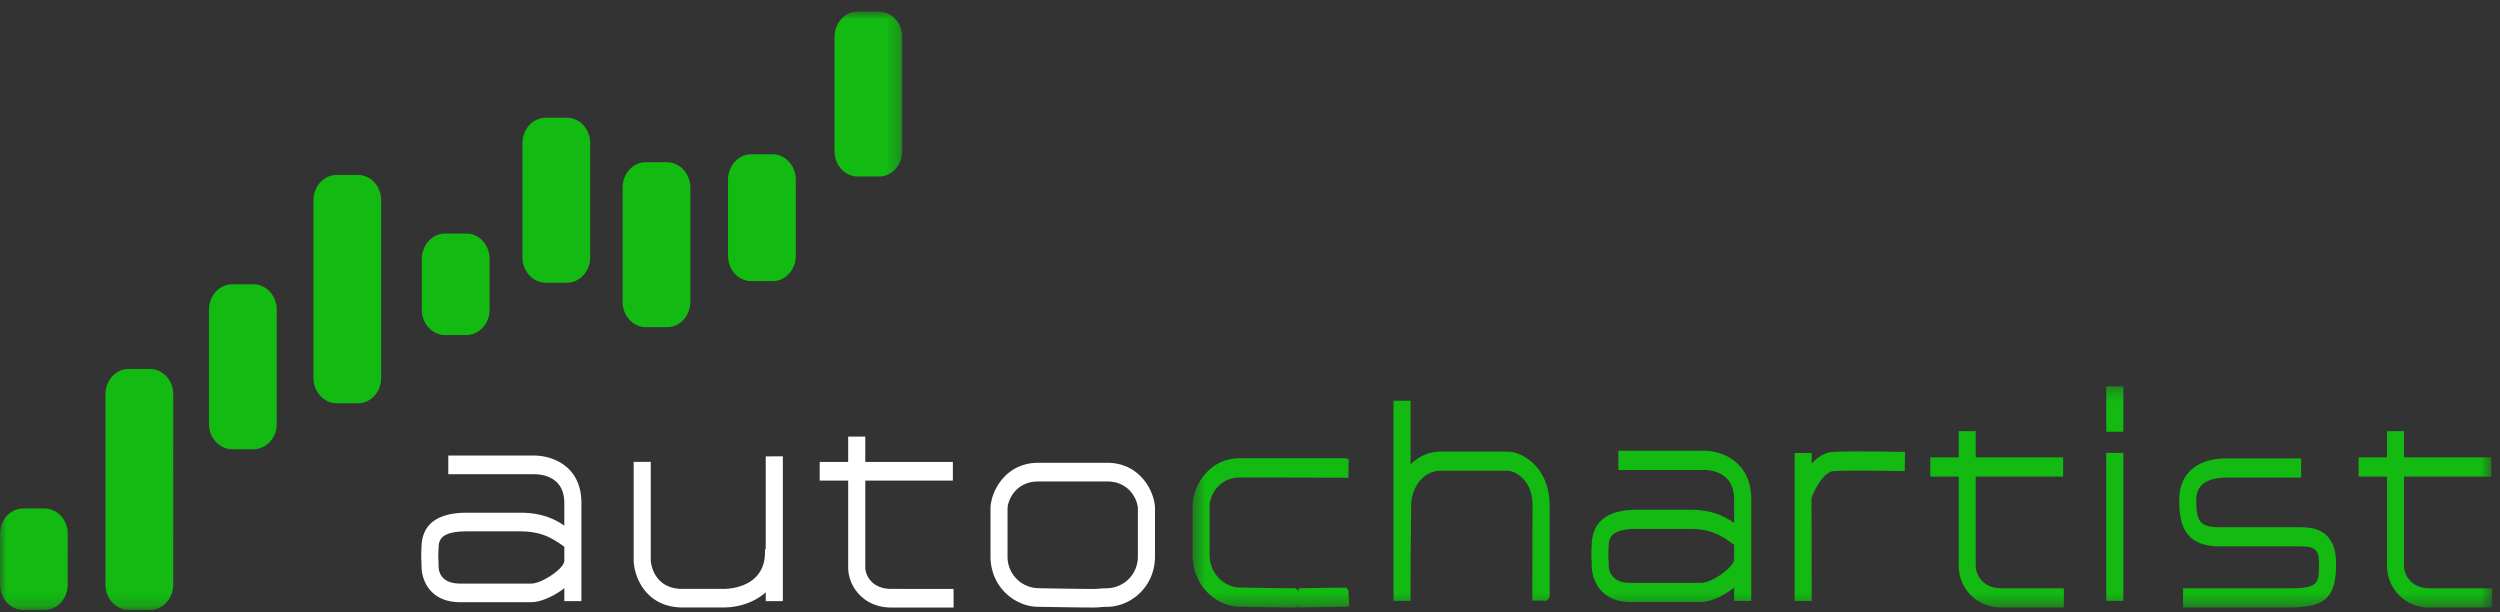
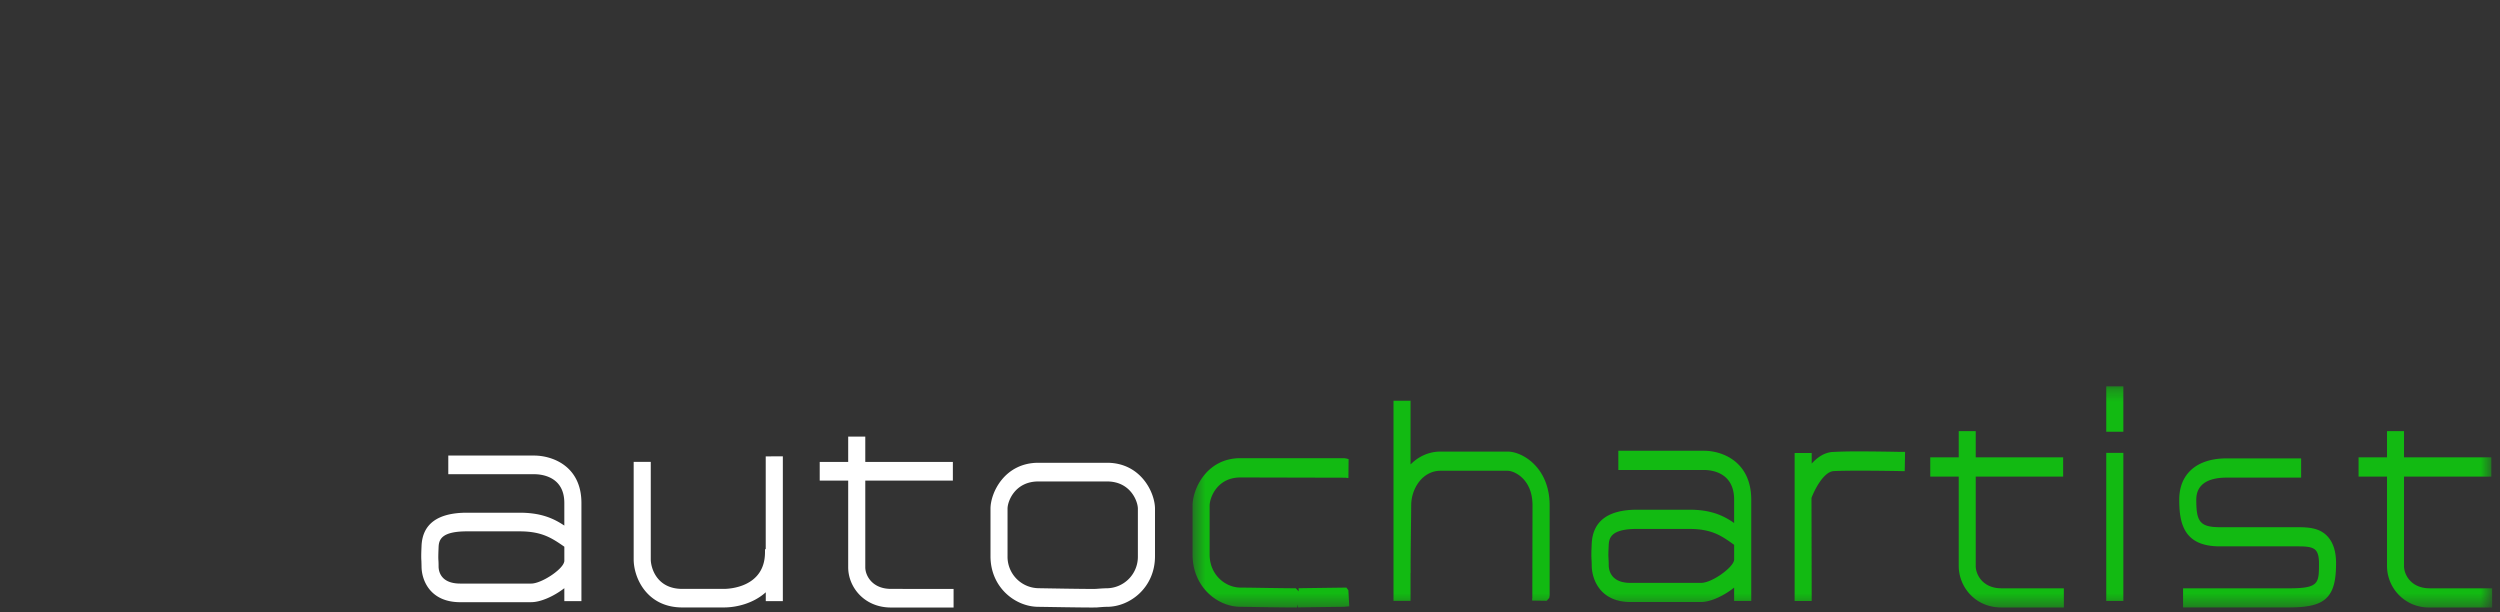
<svg xmlns="http://www.w3.org/2000/svg" width="196" height="48" fill="none">
  <rect width="100%" height="100%" fill="#333333" stroke="none" />
  <path fill-rule="evenodd" clip-rule="evenodd" d="M36.615 41.658c-1.911 0-2.201.583-2.228 1.21-.03.72-.025.833-.02.993.009.102.018.236.018.547 0 .314.12 1.344 1.697 1.344h5.567c.772 0 2.38-1.04 2.57-1.66l.025-.087v-1.143c-.98-.68-1.756-1.204-3.51-1.204h-4.119zm-.53 5.554c-2.396 0-3.036-1.761-3.036-2.804l-.01-.403c-.015-.242-.025-.403.01-1.205.072-1.728 1.273-2.604 3.567-2.604h4.117c1.597 0 2.596.395 3.51 1.01v-1.775c0-2.09-1.807-2.253-2.364-2.253h-6.733v-1.462h6.733c1.376 0 3.705.784 3.705 3.72v7.692h-1.34v-1.015c-.836.65-1.87 1.097-2.591 1.097h-5.567v.002zM82.29 46.13s2.368.043 3.358.043l.276-.004c.114-.009.61-.049.865-.049a2.466 2.466 0 0 0 2.42-2.505V39.88c0-.571-.574-2.134-2.42-2.134h-5.376c-1.849 0-2.422 1.563-2.422 2.134v3.733a2.465 2.465 0 0 0 2.422 2.502l.877.015zm3.357 1.499c-.998 0-3.387-.042-3.387-.042l-.847-.013c-1.809 0-3.758-1.515-3.758-3.964v-3.727c0-1.255 1.101-3.602 3.758-3.602h5.377c2.657 0 3.762 2.347 3.762 3.602v3.727c0 2.447-1.952 3.964-3.762 3.964-.24 0-.716.042-.792.05l-.351.005zm-15.793 0c-2.1 0-3.356-1.603-3.356-3.154v-6.796h-2.233v-1.461h2.233v-1.991h1.34v1.99h6.866v1.462h-6.866v6.796c0 .655.548 1.694 2.02 1.694l4.902.004v1.456h-4.906zm-16.357-.005c-2.78 0-3.817-2.316-3.817-3.775v-7.641h1.34v7.64c0 .646.445 2.321 2.476 2.321h3.26c.33 0 3.22-.082 3.22-2.878v-.234h.057V35.78l1.342-.003v11.35h-1.338v-.693c-.958.867-2.282 1.19-3.277 1.19h-3.263z" fill="#fff" />
  <mask id="a" style="mask-type:alpha" maskUnits="userSpaceOnUse" x="93" y="30" width="103" height="18">
    <path fill-rule="evenodd" clip-rule="evenodd" d="M195.384 47.628v-17.34H93.495v17.34h101.889z" fill="#fff" />
  </mask>
  <g mask="url(#a)">
    <path fill-rule="evenodd" clip-rule="evenodd" d="M171.153 47.628v-1.503h8.285c2.37 0 2.37-.38 2.37-1.986 0-.467-.081-.8-.249-.989-.275-.315-.915-.315-1.431-.315h-6.095c-2.799 0-3.181-1.76-3.181-3.663 0-2.026 1.386-3.234 3.707-3.234h5.849v1.507h-5.849c-1.08 0-2.37.303-2.37 1.727 0 1.67.242 2.16 1.844 2.16h6.063c.932 0 1.793.059 2.409.75.425.481.642 1.17.642 2.052.002 1.337-.191 2.123-.656 2.65-.529.6-1.414.84-3.057.84h-8.281v.004zm-6.023-13.78h1.341v-3.56h-1.341v3.56zm0 13.264h1.341V35.507h-1.341v11.605zm-24.432.006V35.516h1.339v.83c.52-.574 1.071-.88 1.655-.913a38.62 38.62 0 0 1 2.069-.043c1.236 0 2.565.026 3.121.036l.475.002-.026 1.508h-.206c-.426-.01-1.961-.036-3.362-.036-.786 0-1.535.01-2.003.035-.763.045-1.473 1.394-1.74 2.105l.017 8.08h-1.339v-.002zm-12.349-5.651c-1.912 0-2.199.603-2.225 1.25-.035.717-.028.85-.02 1.008.012.209.02.346.02.584 0 .325.124 1.388 1.691 1.388h5.555c.827 0 2.39-1.126 2.565-1.713l.021-.071v-1.197c-.974-.705-1.748-1.247-3.496-1.247h-4.111v-.002zm-.53 5.73c-2.393 0-3.029-1.814-3.029-2.89 0-.203-.007-.318-.012-.397-.016-.27-.026-.435.012-1.262.073-1.785 1.269-2.687 3.559-2.687h4.111c1.596 0 2.591.408 3.496 1.044v-1.833c0-2.157-1.802-2.324-2.355-2.324h-6.723V35.34h6.723c1.373 0 3.694.807 3.697 3.837v7.934h-1.342v-1.045c-.83.669-1.863 1.13-2.584 1.13h-5.553zm-18.568-.087V31.42h1.337v4.993c.65-.657 1.47-1.01 2.353-1.01h5.255c1.149 0 3.296 1.236 3.296 4.218v7.058l-.032.2-.2.223-1.142-.018.016-.256.015-7.21c0-2.068-1.433-2.71-1.955-2.71h-5.254c-1.421 0-2.302 1.405-2.302 2.71l-.008.927c0 .054-.046 3.372-.036 4.133l.001.238h-.008v2.19h-1.336v.004zm-7.498.518.012-.238-.083.238h-.085c-1.226 0-3.504-.043-3.504-.043l-.846-.013c-1.805 0-3.752-1.563-3.752-4.09v-3.845c0-1.295 1.1-3.717 3.752-3.717h8.134l.186.03.164.046-.016 1.483-.234-.027-8.232-.02c-1.842 0-2.414 1.611-2.414 2.202v3.846c0 1.6 1.252 2.586 2.414 2.586l.818.008c.052.002 2.642.046 3.528.046l.218.24-.004-.243c.453-.008 3.748-.051 3.748-.051l.156.21.068 1.258-.424.04c-.274 0-3.595.047-3.595.047h-.009v.007zm88.734 0a3.266 3.266 0 0 1-3.345-3.254v-7.01h-2.231v-1.508h2.231v-2.054h1.332v2.054h6.848v1.508h-6.848v7.01c0 .675.548 1.749 2.016 1.749l4.894.002v1.503h-4.897zm-33.571 0c-2.096 0-3.352-1.654-3.352-3.254v-7.01h-2.232v-1.508h2.232v-2.054h1.333v2.054h6.854v1.508h-6.854v7.01c0 .675.551 1.749 2.017 1.749l4.892.002v1.503h-4.89z" fill="#12BA12" />
  </g>
  <mask id="b" style="mask-type:alpha" maskUnits="userSpaceOnUse" x="0" y="0" width="71" height="48">
    <path fill-rule="evenodd" clip-rule="evenodd" d="M0 .906V47.82h70.733V.906H0z" fill="#fff" />
  </mask>
  <g mask="url(#b)">
-     <path fill-rule="evenodd" clip-rule="evenodd" d="M13.58 45.833c0 1.102-.816 1.987-1.82 1.987h-1.671c-1.004 0-1.82-.887-1.82-1.987V30.911c0-1.1.815-1.985 1.82-1.985h1.671c1.004 0 1.822.888 1.822 1.985l-.002 14.922zm16.304-16.206c0 1.097-.813 1.991-1.818 1.991H26.4c-1.006 0-1.826-.897-1.826-1.99V15.7c0-1.098.818-1.986 1.826-1.986h1.667c1.002 0 1.818.892 1.818 1.986v13.926zm40.85-17.778c0 1.1-.813 1.99-1.82 1.99h-1.666c-1.005 0-1.823-.89-1.823-1.99V2.896c0-1.1.818-1.99 1.823-1.99h1.666c1.005 0 1.82.89 1.82 1.99v8.953zM54.124 23.66c0 1.1-.816 1.989-1.824 1.989h-1.668c-1.005 0-1.822-.893-1.822-1.989v-8.951c0-1.097.811-1.99 1.822-1.99H52.3c1.005 0 1.824.895 1.824 1.99v8.951zm-7.853-3.484c0 1.1-.813 1.989-1.823 1.989h-1.666c-1.003 0-1.822-.89-1.822-1.99v-8.954c0-1.098.814-1.99 1.822-1.99h1.666c1.01 0 1.823.892 1.823 1.99v8.955zM21.698 33.233c0 1.097-.817 1.987-1.826 1.987h-1.666c-1.005 0-1.823-.892-1.823-1.987V24.28c0-1.1.813-1.991 1.823-1.991h1.666c1.005 0 1.826.89 1.826 1.991v8.952zm40.694-13.18c0 1.1-.815 1.99-1.824 1.99H58.9c-1.006 0-1.822-.89-1.822-1.99v-5.969c0-1.1.814-1.988 1.822-1.988h1.667c1.009 0 1.824.888 1.824 1.989v5.969zm-24.009 4.228c0 1.097-.815 1.986-1.821 1.986h-1.668c-1.002 0-1.825-.893-1.825-1.986V20.3c0-1.1.82-1.99 1.825-1.99h1.668c1.004 0 1.822.889 1.822 1.99v3.981zM5.307 45.833c0 1.102-.813 1.987-1.816 1.987H1.823C.816 47.82 0 46.933 0 45.833V41.85c0-1.094.816-1.985 1.823-1.985h1.669c1.003 0 1.819.891 1.819 1.985l-.004 3.984z" fill="#12BA12" />
-   </g>
+     </g>
</svg>